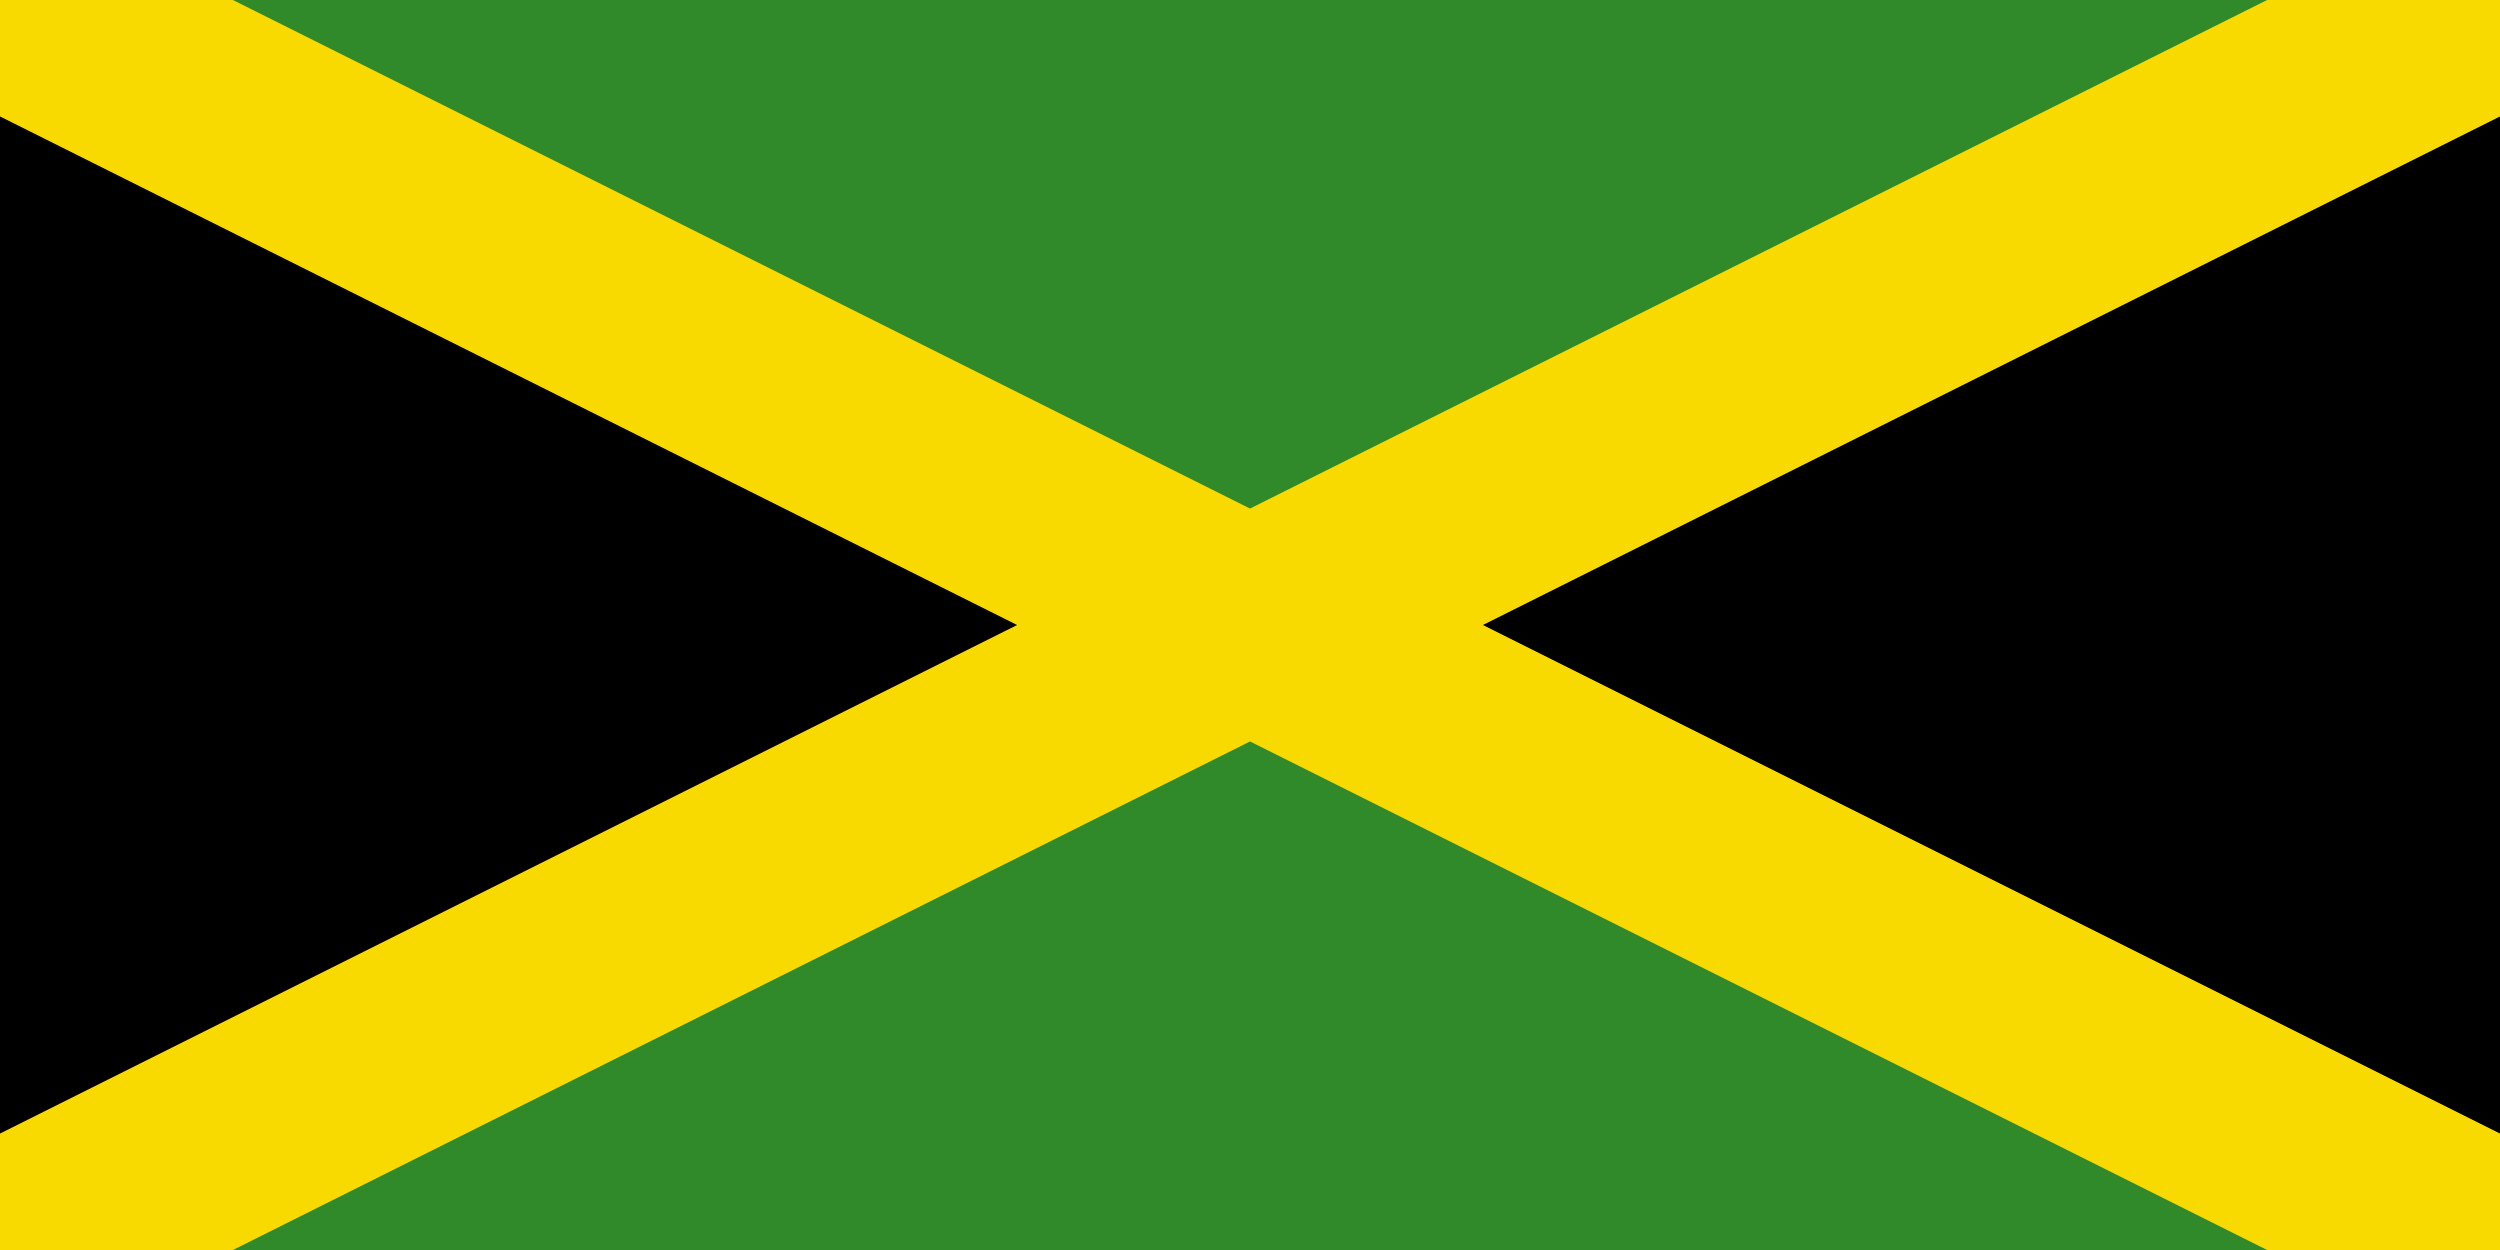
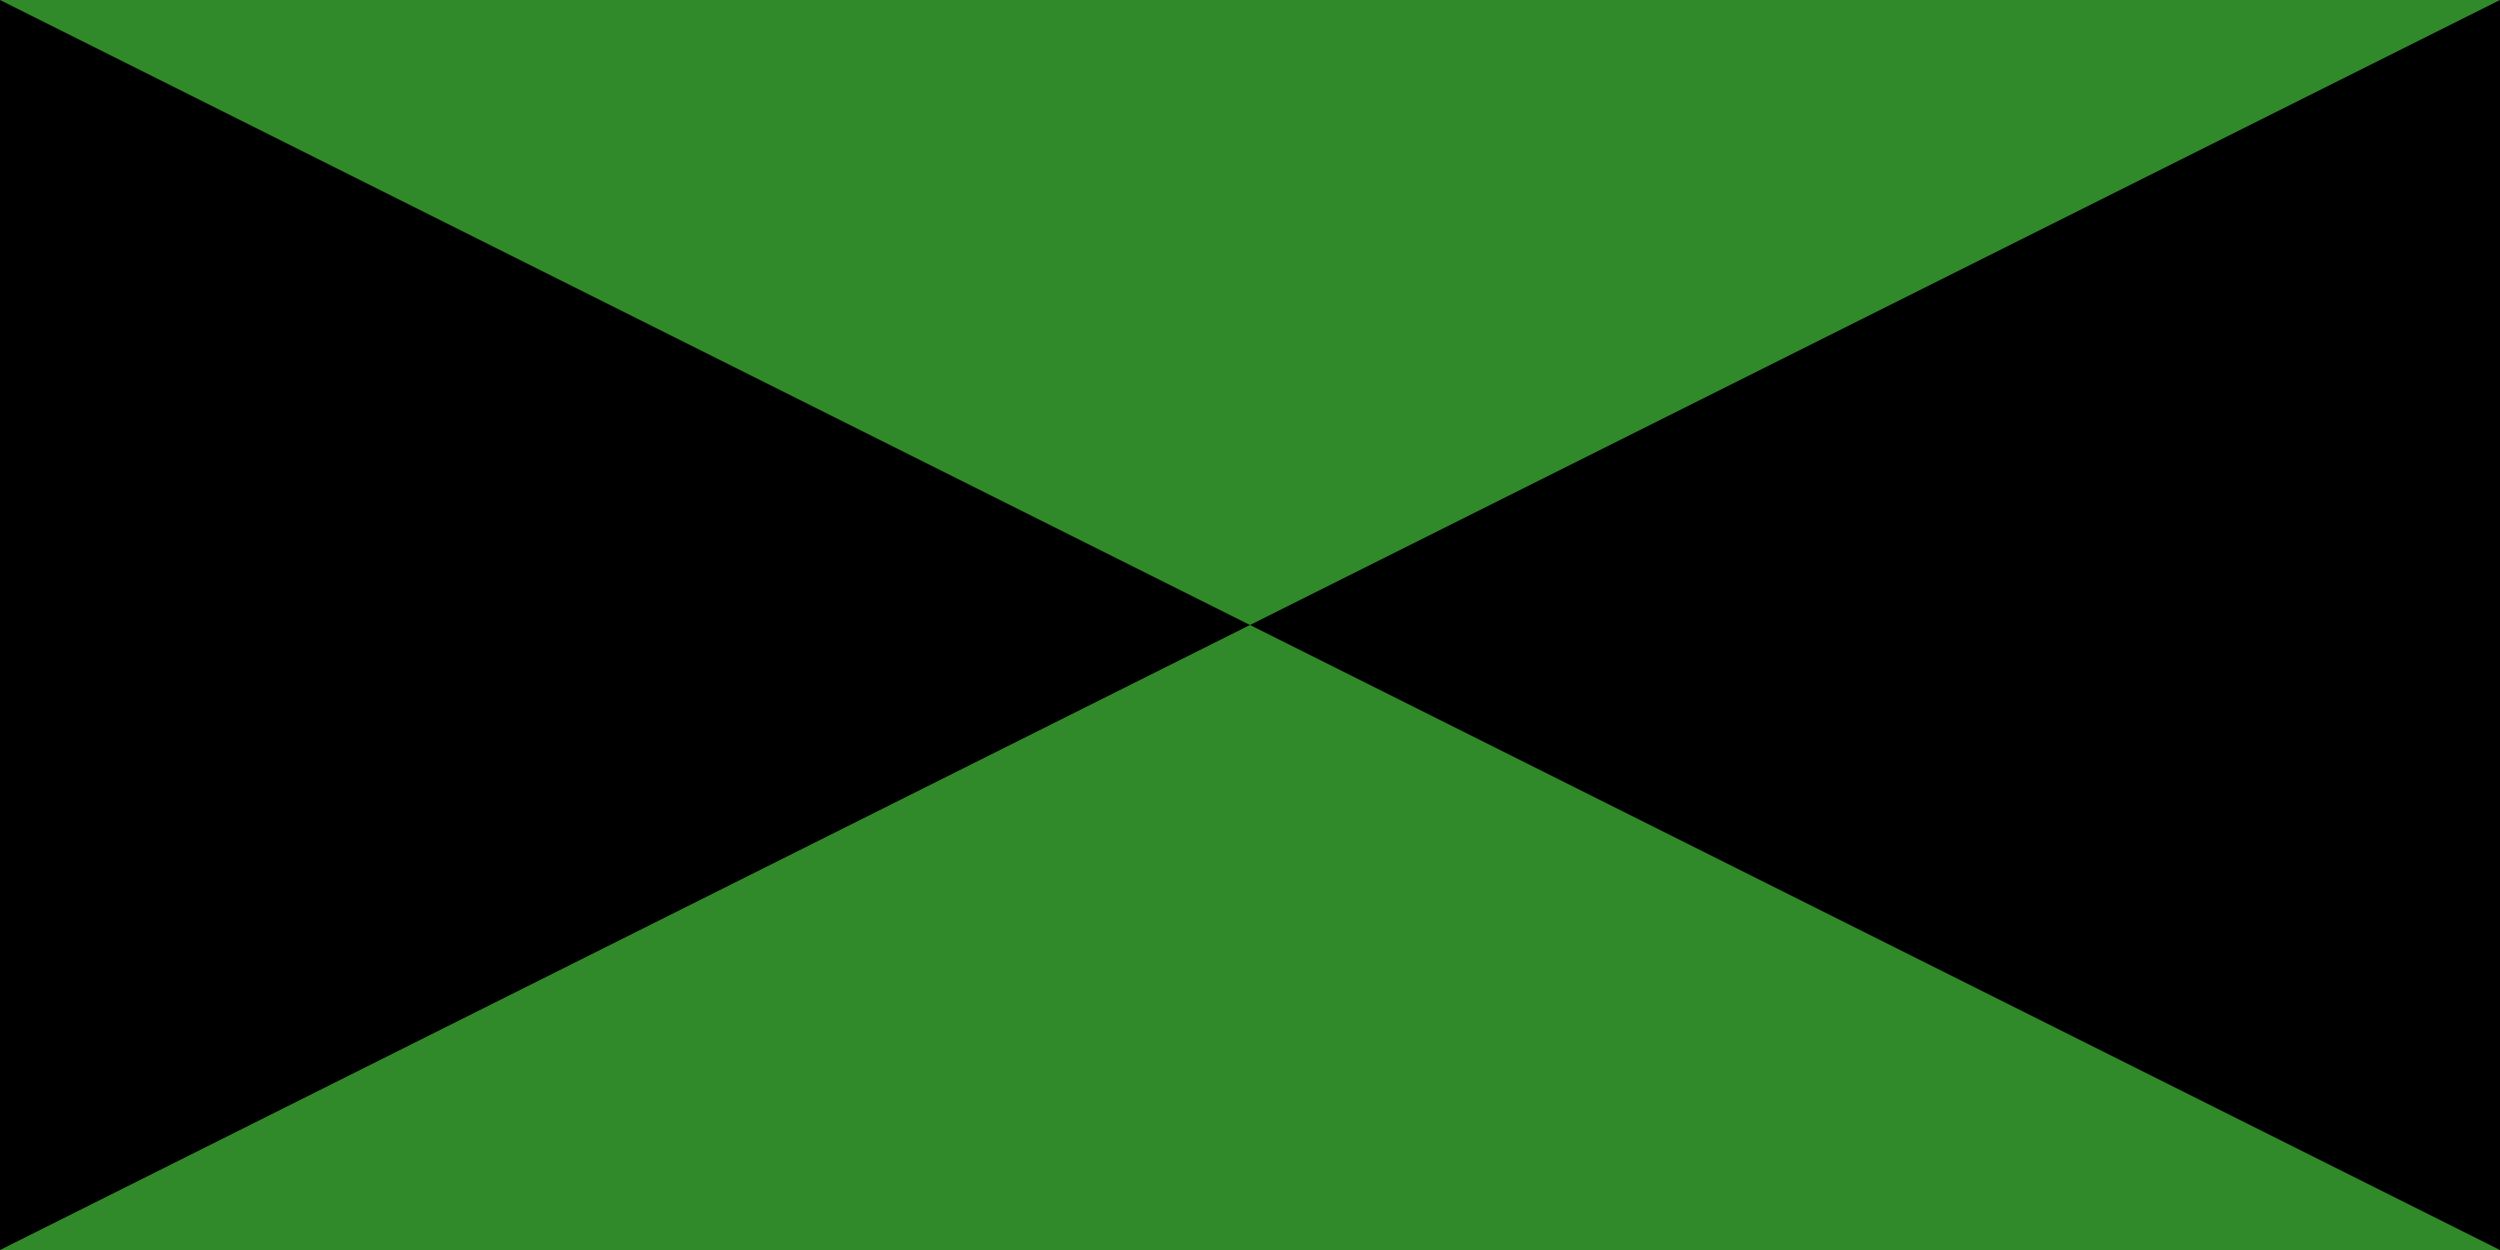
<svg xmlns="http://www.w3.org/2000/svg" width="600" height="300" viewBox="0 0 12 6">
  <clipPath id="r">
    <rect width="12" height="6" />
  </clipPath>
  <rect width="12" height="6" fill="#308a2a" />
  <path d="M0,0 L12,6 v-6 L0,6" fill="black" id="black_area" />
-   <path d="M0,0 L12,6 M12,0 L0,6" stroke="#f9da00" stroke-width="1" clip-path="url(#r)" id="yellow_cross" />
</svg>